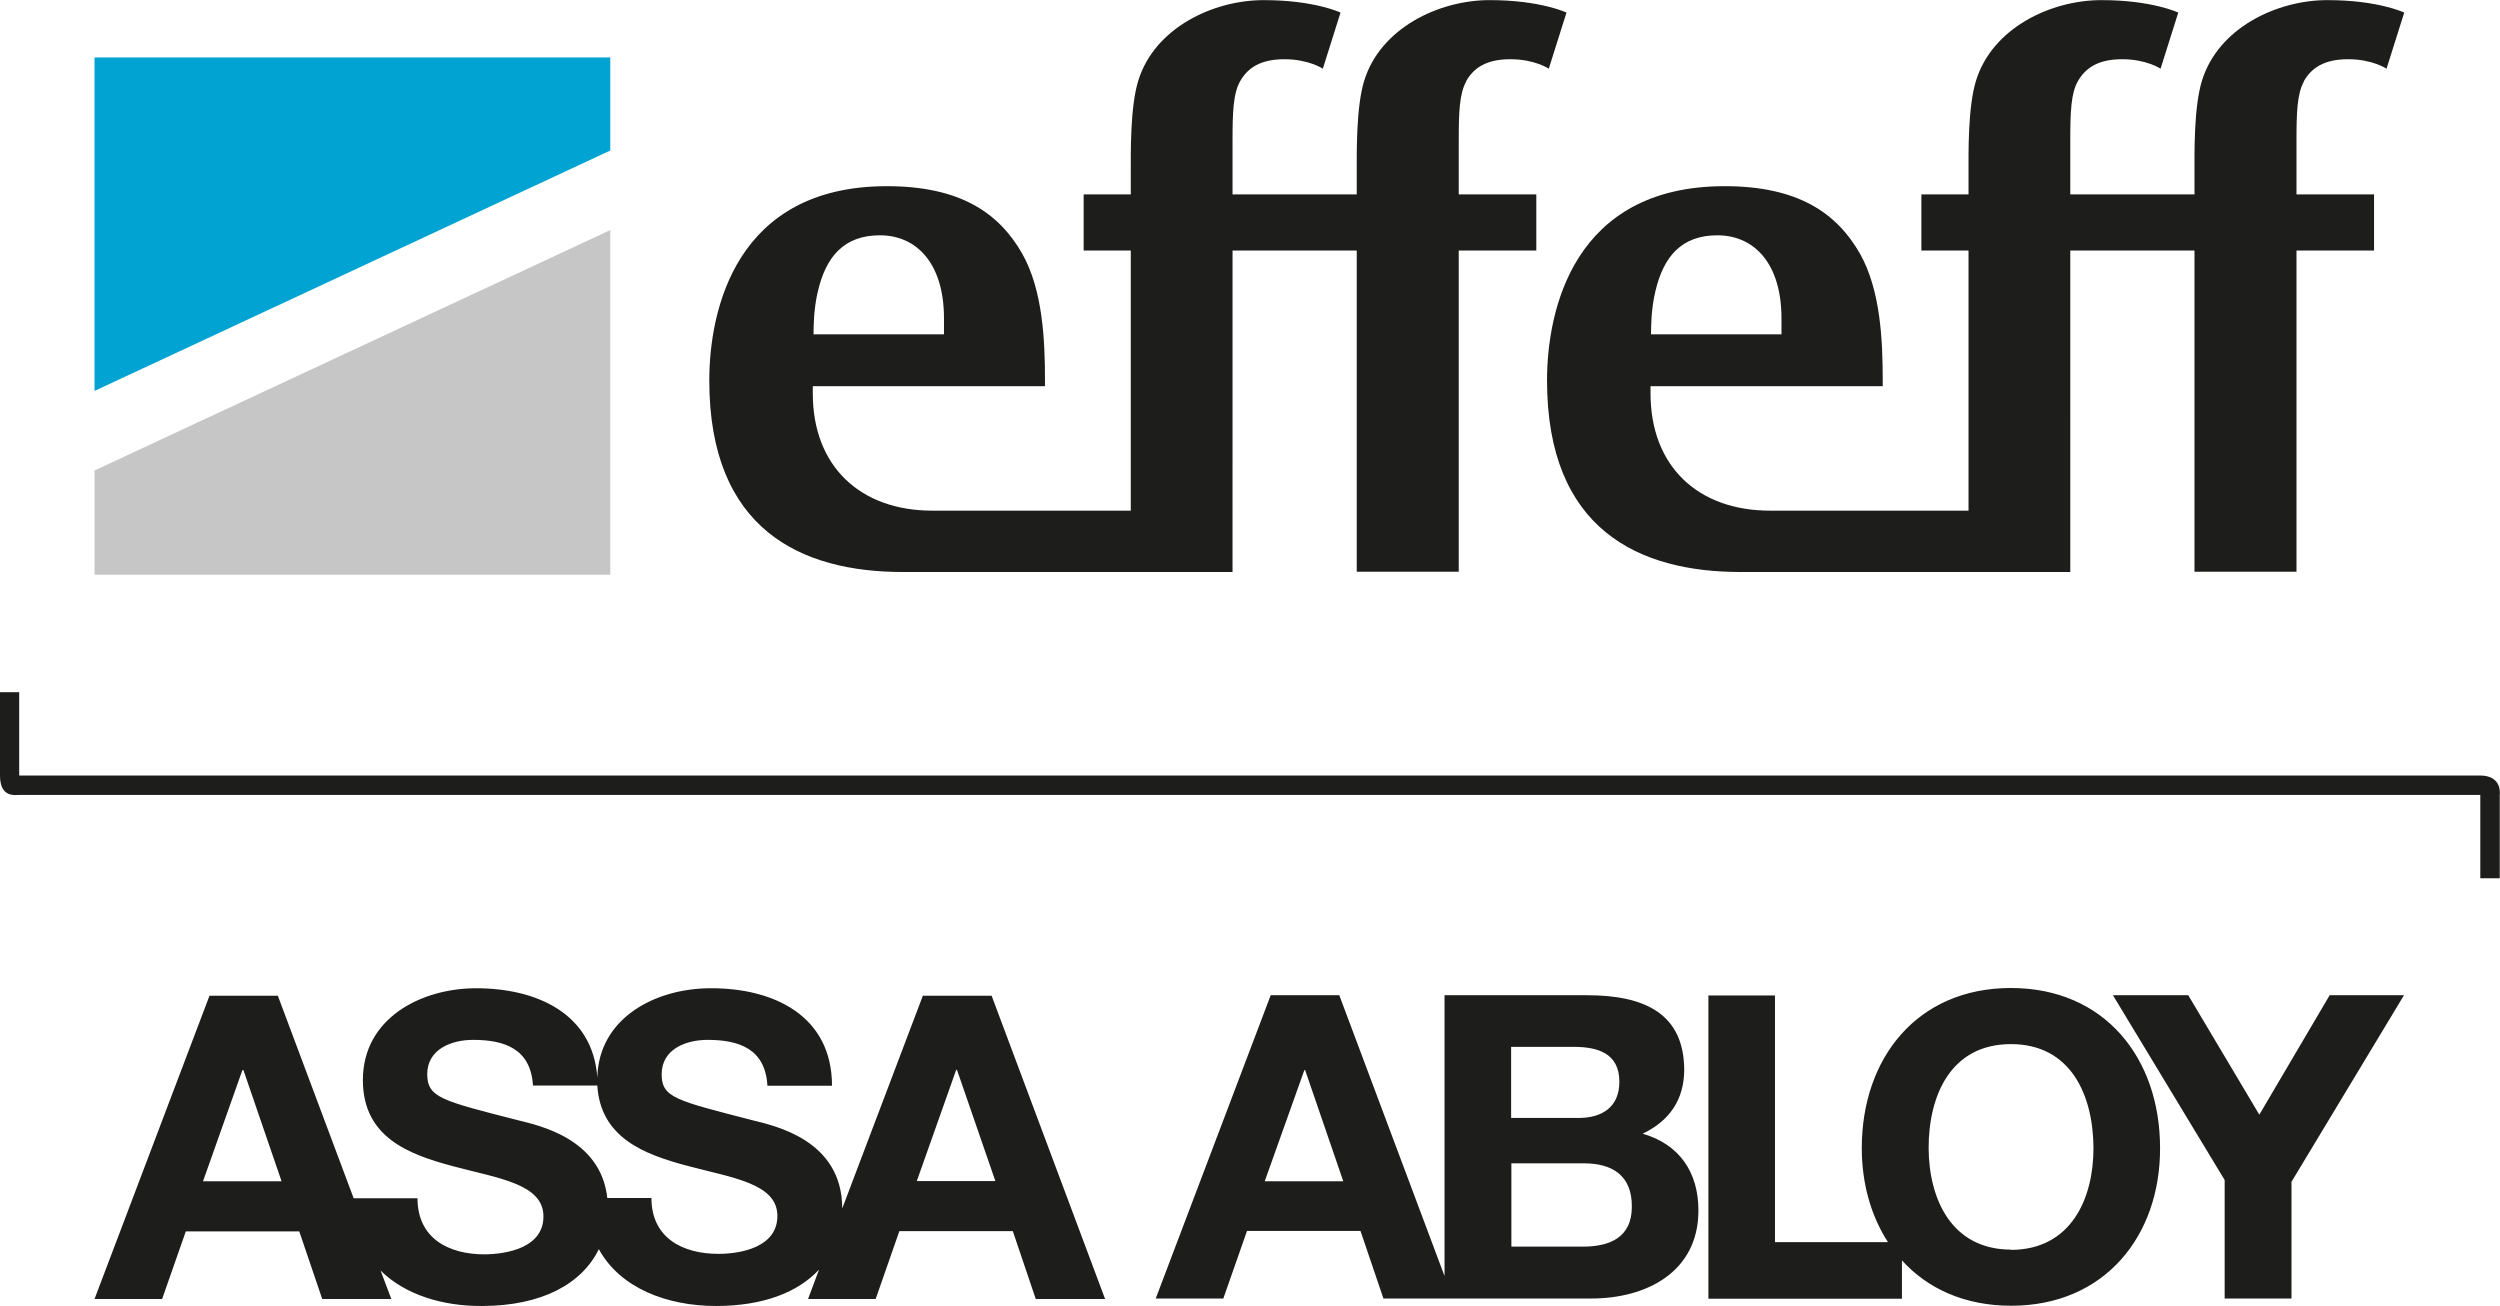
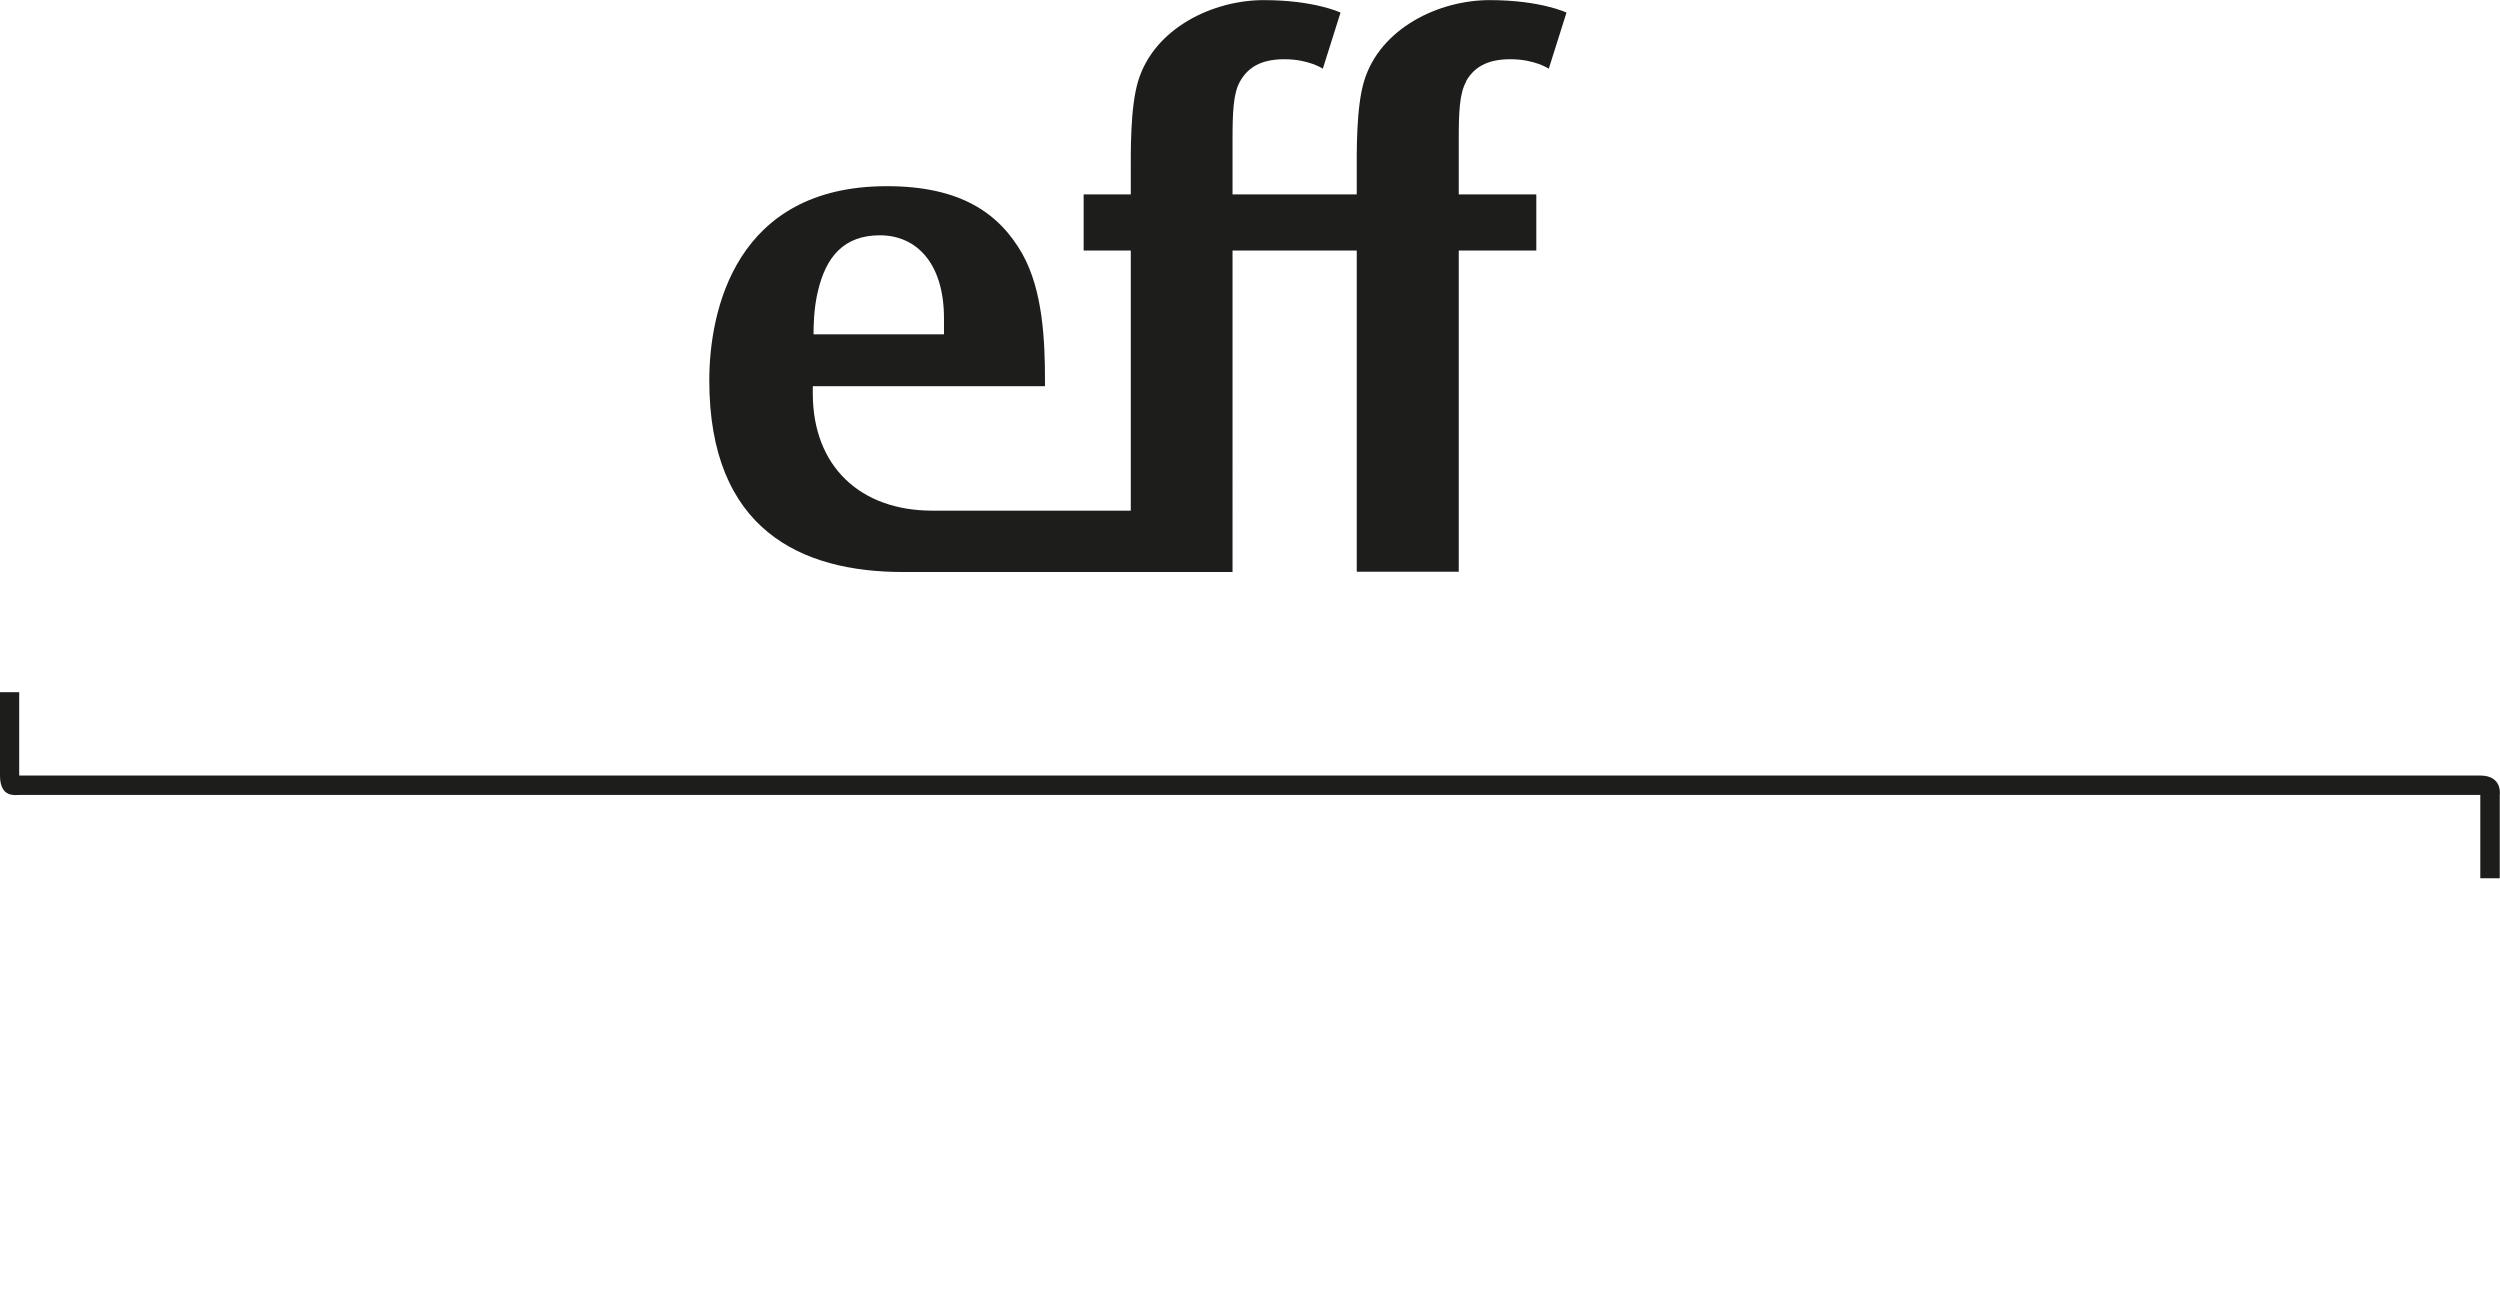
<svg xmlns="http://www.w3.org/2000/svg" id="Ebene_1" width="353.6mm" height="184.7mm" viewBox="0 0 1002.4 523.5">
  <defs>
    <style>      .st0 {        fill: #1d1d1b;      }      .st1 {        fill: #c6c6c6;      }      .st2 {        fill: #00a3d2;      }    </style>
  </defs>
  <path class="st0" d="M0,277.5v33.4c0,8.9,5.9,7.8,7.7,7.8,87.8,0,979.6,0,986.8,0v33.4h7.8v-33.3s1.3-7.9-7.9-7.9c-88.7,0-979.4,0-986.7,0v-33.4H0Z" />
-   <path class="st0" d="M934.1,399l-28.2,47.9-28.5-47.9h-30.2l44.8,74.1v47.5h26.8v-46.8s45.1-74.8,45.1-74.8h-29.8ZM806.4,501c-24,0-33-20.4-33.1-40.7,0-21.3,9-41.7,33-41.7,24,0,33,20.4,33.1,41.7,0,20.3-9,40.7-33,40.8M806.3,396.1c-37.6,0-59.8,28.1-59.8,64.2,0,14.2,3.7,27.2,10.5,37.7h-45.3v-98.9s-26.7,0-26.7,0v121.6h77.6v-15.4c10.2,11.3,25.1,18.2,43.8,18.2,37.6,0,59.8-28.1,59.7-63.2,0-36.1-22.2-64.2-59.8-64.2M634.6,499.8h-28.6s0-33.4,0-33.4h29.1c11.4,0,19.3,4.9,19.2,17.4,0,12.6-9.2,16-19.7,16M605.9,419.7h25c9.5,0,18.4,2.4,18.4,14,0,10.2-7,14.5-16.3,14.5h-27.1s0-28.5,0-28.5ZM507.1,473.6l15.9-44.6h.3l15.3,44.6h-31.5ZM658.7,454.5c10.6-5.1,16.5-13.5,16.6-25.4,0-22.6-15.7-30.1-38.9-30.1h-57.2s0,112.6,0,112.6l-42.2-112.6h-27.5s-46.1,121.6-46.1,121.6h27.1l9.5-27.1h45.5l9.2,27.1h27.8s0,0,0,0h55.6c22,0,42.9-10.6,42.9-35.3,0-15.2-7.5-26.5-22.4-30.8M367.6,473.5l15.8-44.6h.3l15.4,44.6h-31.6ZM288.1,502.7c-14.3,0-26.9-6.3-26.9-22.4h-17.7c-2.6-23.9-27.5-29.1-35.9-31.2-30.4-7.8-36.2-9-36.3-18.4,0-10.2,9.9-13.8,18.4-13.8,12.8,0,23.1,3.7,24,18.3h25.8c1.3,20.9,18.7,27.6,36.1,32.2,17.9,4.8,36.1,7,36.1,20.1,0,12.4-14.3,15.2-23.7,15.2M81.4,473.6l15.8-44.6h.4l15.3,44.6h-31.5ZM370.1,399l-32.4,85.5c0-27.6-27.3-33.2-36.1-35.4-30.5-7.9-36.3-9-36.3-18.4,0-10.2,9.9-13.8,18.4-13.8,12.8,0,23.2,3.7,24,18.4h25.9c0-28.1-23.4-39.2-48.7-39.1-21.7,0-44.8,11.6-45.4,35.8-1.8-25.6-24.2-35.8-48.6-35.8-21.9,0-45.4,11.9-45.4,36.8,0,22.9,18.2,29.8,36.3,34.6,17.9,4.8,36.1,7,36.1,20.1,0,12.4-14.3,15.1-23.6,15.2-14.3,0-26.9-6.3-26.9-22.5h-25.6l-30.4-81.2h-27.4l-46.1,121.6h27.1l9.5-27.1h45.5s9.2,27.1,9.2,27.1h27.7l-4.3-11.4c9.8,9.7,24.9,14.3,40.6,14.2,24.3,0,40.3-9.1,46.9-22.8,8.5,15.6,27.3,22.8,47,22.8,19.1,0,33-5.6,41.3-14.6l-4.4,11.8h27.1l9.5-27.2h45.5s9.2,27.2,9.2,27.2h27.8s-45.5-121.6-45.5-121.6h-27.4Z" />
  <path class="st0" d="M587.8,32.6c3-5.3,8-8.9,17.8-8.9s15.4,3.8,15.4,3.8l7.1-22.5s-10.4-5-30.8-5-43.8,11.2-50.3,32.3c-3.3,10.7-3,29-3,37.6v8h-49.8v-21.9c0-11.2.3-18.6,3-23.4,3-5.3,8-8.9,17.8-8.9s15.4,3.8,15.4,3.8l7.1-22.5s-10.4-5-30.8-5-43.8,11.2-50.3,32.3c-3.3,10.7-3,29-3,37.6v8h-18.9v22.5h18.9v104.3h-79.6c-28.9,0-47.9-17.8-47.9-47v-2.9h93.1v-2.3c0-16.3-.9-36.2-9.1-50.8-9.3-16.3-24.8-27.1-54.3-27.1-60.7,0-71.2,49.9-71.2,77.9,0,59.8,36.8,76.8,77.6,76.8s70.5,0,91.3,0h40.9V100.4h49.8v128.8h40.9V100.4h31.1v-22.5h-31.1v-21.9c0-11.2.3-18.6,3-23.4ZM328,116.5c3.2-13.4,10.2-22.2,24.8-22.2s25.7,11.1,25.7,33.3v6.4h-52.3c0-2.6,0-10.2,1.8-17.5Z" />
-   <path class="st0" d="M923.7,32.6c3-5.3,8-8.9,17.8-8.9s15.4,3.8,15.4,3.8l7.1-22.5s-10.4-5-30.8-5-43.8,11.2-50.3,32.3c-3.3,10.7-3,29-3,37.6v8h-49.8v-21.9c0-11.2.3-18.6,3-23.4,3-5.3,8-8.9,17.8-8.9s15.4,3.8,15.4,3.8l7.1-22.5s-10.4-5-30.8-5-43.8,11.2-50.3,32.3c-3.3,10.7-3,29-3,37.6v8h-18.9v22.5h18.9v104.3h-79.6c-28.9,0-47.9-17.8-47.9-47v-2.9h93.1v-2.3c0-16.3-.9-36.2-9.1-50.8-9.3-16.3-24.8-27.1-54.3-27.1-60.7,0-71.2,49.9-71.2,77.9,0,59.8,36.8,76.8,77.6,76.8s70.5,0,91.3,0h40.9V100.4h49.8v128.8h40.9V100.4h31.1v-22.5h-31.1v-21.9c0-11.2.3-18.6,3-23.4ZM663.8,116.5c3.2-13.4,10.2-22.2,24.8-22.2s25.7,11.1,25.7,33.3v6.4h-52.3c0-2.6,0-10.2,1.8-17.5Z" />
-   <polygon class="st2" points="244.7 23 37.9 23 37.9 156.7 244.7 60.3 244.7 23" />
-   <polygon class="st1" points="37.9 188.6 37.9 230.4 244.7 230.4 244.7 92.2 37.9 188.6" />
</svg>